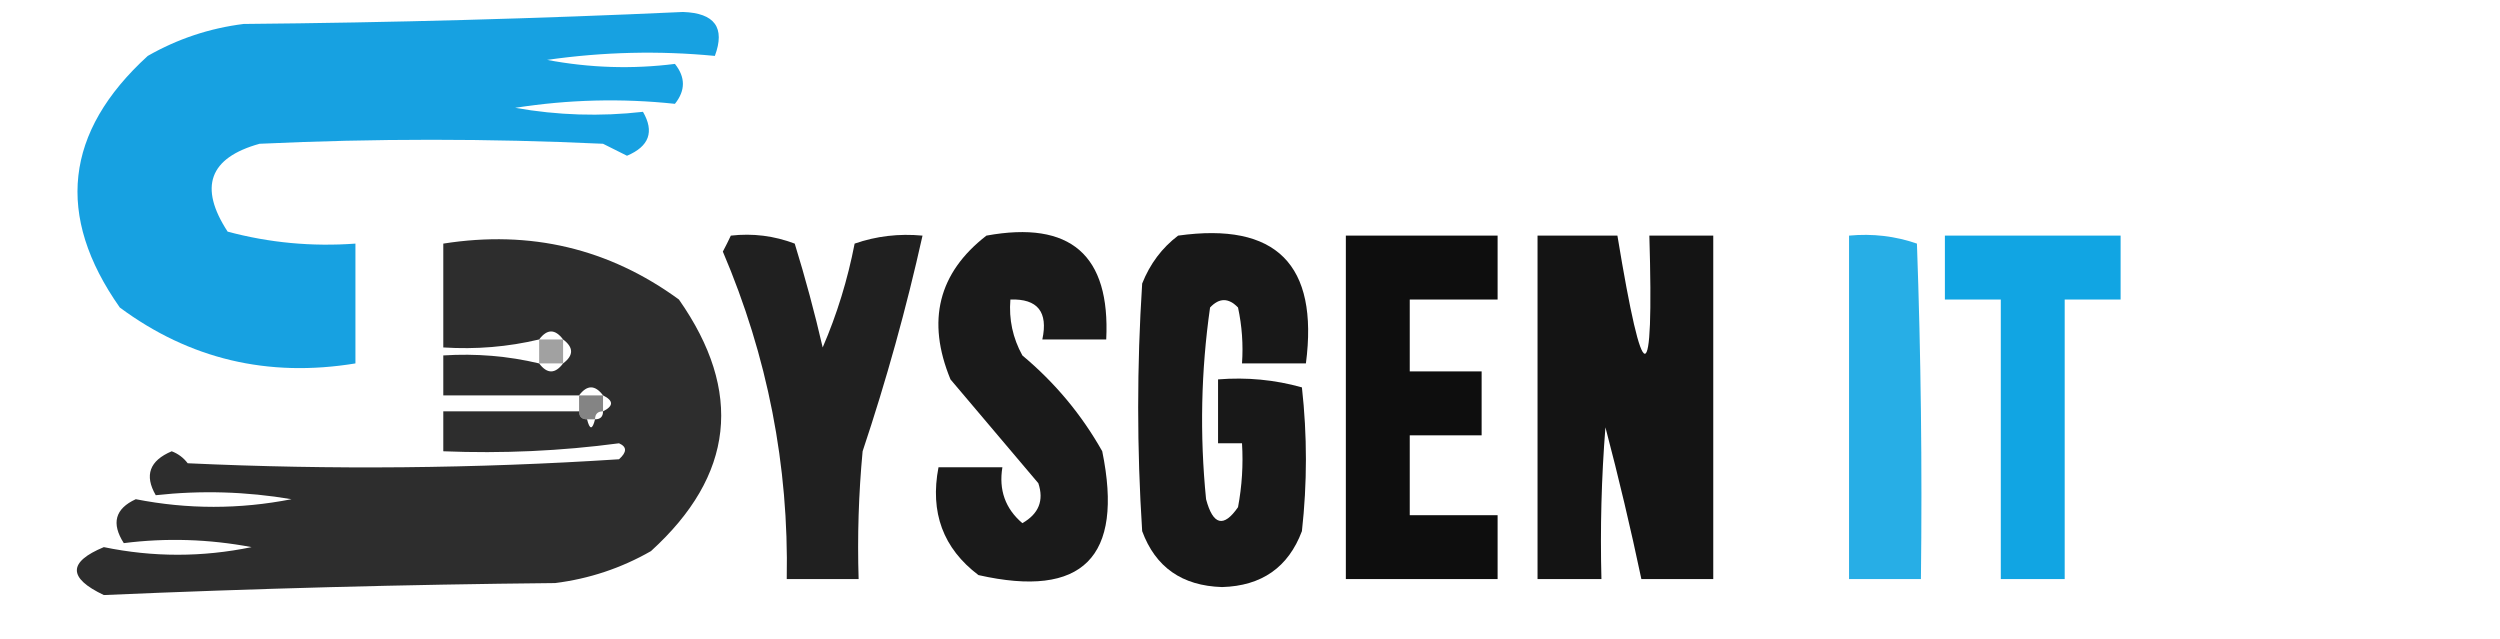
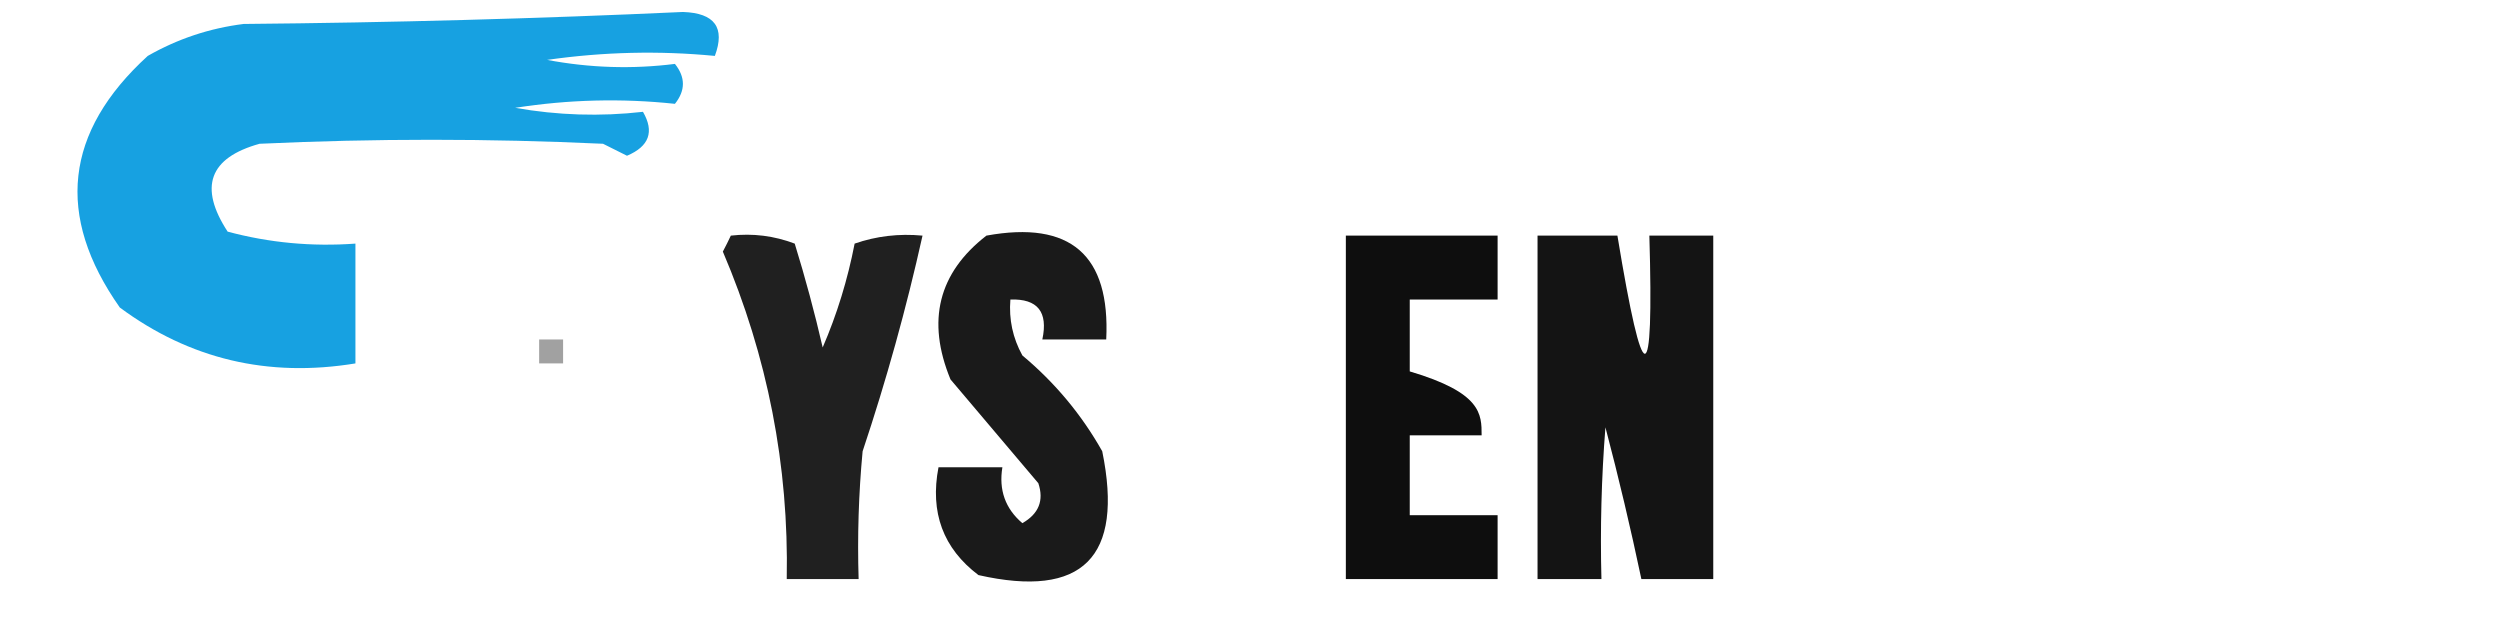
<svg xmlns="http://www.w3.org/2000/svg" version="1.1" width="313px" height="80px" style="shape-rendering:geometricPrecision; text-rendering:geometricPrecision; image-rendering:optimizeQuality; fill-rule:evenodd; clip-rule:evenodd">
  <g>
    <path style="opacity:0.993" fill="#17a1e1" d="M 85.5,1.5 C 89.485,1.629 90.818,3.463 89.5,7C 82.514,6.327 75.514,6.494 68.5,7.5C 73.853,8.507 79.186,8.673 84.5,8C 85.833,9.667 85.833,11.333 84.5,13C 77.86,12.29 71.194,12.457 64.5,13.5C 69.837,14.441 75.17,14.608 80.5,14C 81.945,16.493 81.279,18.326 78.5,19.5C 77.5,19 76.5,18.5 75.5,18C 61.167,17.333 46.833,17.333 32.5,18C 26.191,19.752 24.858,23.419 28.5,29C 33.708,30.397 39.041,30.897 44.5,30.5C 44.5,35.5 44.5,40.5 44.5,45.5C 33.561,47.298 23.728,44.964 15,38.5C 6.915,27.009 8.082,16.509 18.5,7C 22.232,4.867 26.232,3.534 30.5,3C 49.005,2.832 67.338,2.332 85.5,1.5 Z" />
  </g>
  <g>
    <path style="opacity:0.875" fill="#000000" d="M 91.5,29.5 C 94.247,29.187 96.913,29.52 99.5,30.5C 100.821,34.784 101.988,39.117 103,43.5C 104.787,39.363 106.121,35.03 107,30.5C 109.719,29.556 112.552,29.223 115.5,29.5C 113.473,38.607 110.973,47.607 108,56.5C 107.501,61.823 107.334,67.156 107.5,72.5C 104.5,72.5 101.5,72.5 98.5,72.5C 98.772,58.3 96.105,44.634 90.5,31.5C 90.863,30.817 91.196,30.15 91.5,29.5 Z" />
  </g>
  <g>
    <path style="opacity:0.895" fill="#000000" d="M 123.5,29.5 C 134.019,27.581 139.019,31.914 138.5,42.5C 135.833,42.5 133.167,42.5 130.5,42.5C 131.244,39.05 129.91,37.384 126.5,37.5C 126.298,39.989 126.798,42.322 128,44.5C 132.087,47.916 135.42,51.916 138,56.5C 140.716,69.785 135.549,74.951 122.5,72C 118.078,68.658 116.411,64.158 117.5,58.5C 120.167,58.5 122.833,58.5 125.5,58.5C 125.03,61.346 125.863,63.679 128,65.5C 130.055,64.328 130.722,62.661 130,60.5C 126.333,56.167 122.667,51.833 119,47.5C 115.981,40.166 117.481,34.166 123.5,29.5 Z" />
  </g>
  <g>
-     <path style="opacity:0.905" fill="#000000" d="M 147.5,29.5 C 159.779,27.779 165.113,33.113 163.5,45.5C 160.833,45.5 158.167,45.5 155.5,45.5C 155.663,43.143 155.497,40.81 155,38.5C 153.817,37.269 152.651,37.269 151.5,38.5C 150.365,46.451 150.198,54.451 151,62.5C 151.869,65.763 153.203,66.096 155,63.5C 155.497,60.854 155.664,58.187 155.5,55.5C 154.5,55.5 153.5,55.5 152.5,55.5C 152.5,52.833 152.5,50.167 152.5,47.5C 156.106,47.211 159.606,47.544 163,48.5C 163.667,54.5 163.667,60.5 163,66.5C 161.3,71.027 157.967,73.361 153,73.5C 147.996,73.347 144.663,71.014 143,66.5C 142.333,56.167 142.333,45.833 143,35.5C 143.979,33.032 145.479,31.032 147.5,29.5 Z" />
-   </g>
+     </g>
  <g>
-     <path style="opacity:0.945" fill="#000000" d="M 168.5,29.5 C 174.833,29.5 181.167,29.5 187.5,29.5C 187.5,32.167 187.5,34.833 187.5,37.5C 183.833,37.5 180.167,37.5 176.5,37.5C 176.5,40.5 176.5,43.5 176.5,46.5C 179.5,46.5 182.5,46.5 185.5,46.5C 185.5,49.167 185.5,51.833 185.5,54.5C 182.5,54.5 179.5,54.5 176.5,54.5C 176.5,57.833 176.5,61.167 176.5,64.5C 180.167,64.5 183.833,64.5 187.5,64.5C 187.5,67.167 187.5,69.833 187.5,72.5C 181.167,72.5 174.833,72.5 168.5,72.5C 168.5,58.167 168.5,43.833 168.5,29.5 Z" />
+     <path style="opacity:0.945" fill="#000000" d="M 168.5,29.5 C 174.833,29.5 181.167,29.5 187.5,29.5C 187.5,32.167 187.5,34.833 187.5,37.5C 183.833,37.5 180.167,37.5 176.5,37.5C 176.5,40.5 176.5,43.5 176.5,46.5C 185.5,49.167 185.5,51.833 185.5,54.5C 182.5,54.5 179.5,54.5 176.5,54.5C 176.5,57.833 176.5,61.167 176.5,64.5C 180.167,64.5 183.833,64.5 187.5,64.5C 187.5,67.167 187.5,69.833 187.5,72.5C 181.167,72.5 174.833,72.5 168.5,72.5C 168.5,58.167 168.5,43.833 168.5,29.5 Z" />
  </g>
  <g>
    <path style="opacity:0.92" fill="#000000" d="M 192.5,29.5 C 195.833,29.5 199.167,29.5 202.5,29.5C 205.746,49.22 207.079,49.22 206.5,29.5C 209.167,29.5 211.833,29.5 214.5,29.5C 214.5,43.833 214.5,58.167 214.5,72.5C 211.5,72.5 208.5,72.5 205.5,72.5C 204.163,66.151 202.663,59.817 201,53.5C 200.5,59.825 200.334,66.158 200.5,72.5C 197.833,72.5 195.167,72.5 192.5,72.5C 192.5,58.167 192.5,43.833 192.5,29.5 Z" />
  </g>
  <g>
-     <path style="opacity:0.847" fill="#009fe1" d="M 231.5,29.5 C 234.448,29.223 237.281,29.556 240,30.5C 240.5,44.496 240.667,58.496 240.5,72.5C 237.5,72.5 234.5,72.5 231.5,72.5C 231.5,58.167 231.5,43.833 231.5,29.5 Z" />
-   </g>
+     </g>
  <g>
-     <path style="opacity:0.931" fill="#009fe1" d="M 243.5,29.5 C 250.833,29.5 258.167,29.5 265.5,29.5C 265.5,32.167 265.5,34.833 265.5,37.5C 263.167,37.5 260.833,37.5 258.5,37.5C 258.5,49.167 258.5,60.833 258.5,72.5C 255.833,72.5 253.167,72.5 250.5,72.5C 250.5,60.833 250.5,49.167 250.5,37.5C 248.167,37.5 245.833,37.5 243.5,37.5C 243.5,34.833 243.5,32.167 243.5,29.5 Z" />
-   </g>
+     </g>
  <g>
-     <path style="opacity:0.822" fill="#000000" d="M 72.5,51.5 C 72.5,52.167 72.833,52.5 73.5,52.5C 73.833,53.833 74.167,53.833 74.5,52.5C 75.167,52.5 75.5,52.167 75.5,51.5C 76.833,50.833 76.833,50.167 75.5,49.5C 74.5,48.167 73.5,48.167 72.5,49.5C 66.833,49.5 61.167,49.5 55.5,49.5C 55.5,47.833 55.5,46.167 55.5,44.5C 59.6,44.237 63.6,44.57 67.5,45.5C 68.5,46.833 69.5,46.833 70.5,45.5C 71.833,44.5 71.833,43.5 70.5,42.5C 69.5,41.167 68.5,41.167 67.5,42.5C 63.6,43.43 59.6,43.763 55.5,43.5C 55.5,39.167 55.5,34.833 55.5,30.5C 66.415,28.778 76.248,31.112 85,37.5C 93.079,49.031 91.913,59.531 81.5,69C 77.768,71.133 73.768,72.466 69.5,73C 50.636,73.185 31.802,73.685 13,74.5C 8.498,72.366 8.498,70.366 13,68.5C 19.155,69.773 25.322,69.773 31.5,68.5C 26.148,67.493 20.814,67.327 15.5,68C 13.91,65.52 14.41,63.687 17,62.5C 23.488,63.776 29.988,63.776 36.5,62.5C 30.827,61.542 25.16,61.375 19.5,62C 18.055,59.507 18.721,57.673 21.5,56.5C 22.308,56.808 22.975,57.308 23.5,58C 41.509,58.833 59.509,58.666 77.5,57.5C 78.506,56.604 78.506,55.938 77.5,55.5C 70.224,56.465 62.891,56.799 55.5,56.5C 55.5,54.833 55.5,53.167 55.5,51.5C 61.167,51.5 66.833,51.5 72.5,51.5 Z" />
-   </g>
+     </g>
  <g>
    <path style="opacity:0.368" fill="#000000" d="M 67.5,42.5 C 68.5,42.5 69.5,42.5 70.5,42.5C 70.5,43.5 70.5,44.5 70.5,45.5C 69.5,45.5 68.5,45.5 67.5,45.5C 67.5,44.5 67.5,43.5 67.5,42.5 Z" />
  </g>
  <g>
-     <path style="opacity:0.483" fill="#000000" d="M 72.5,49.5 C 73.5,49.5 74.5,49.5 75.5,49.5C 75.5,50.167 75.5,50.833 75.5,51.5C 74.833,51.5 74.5,51.833 74.5,52.5C 74.167,52.5 73.833,52.5 73.5,52.5C 72.833,52.5 72.5,52.167 72.5,51.5C 72.5,50.833 72.5,50.167 72.5,49.5 Z" />
-   </g>
+     </g>
</svg>